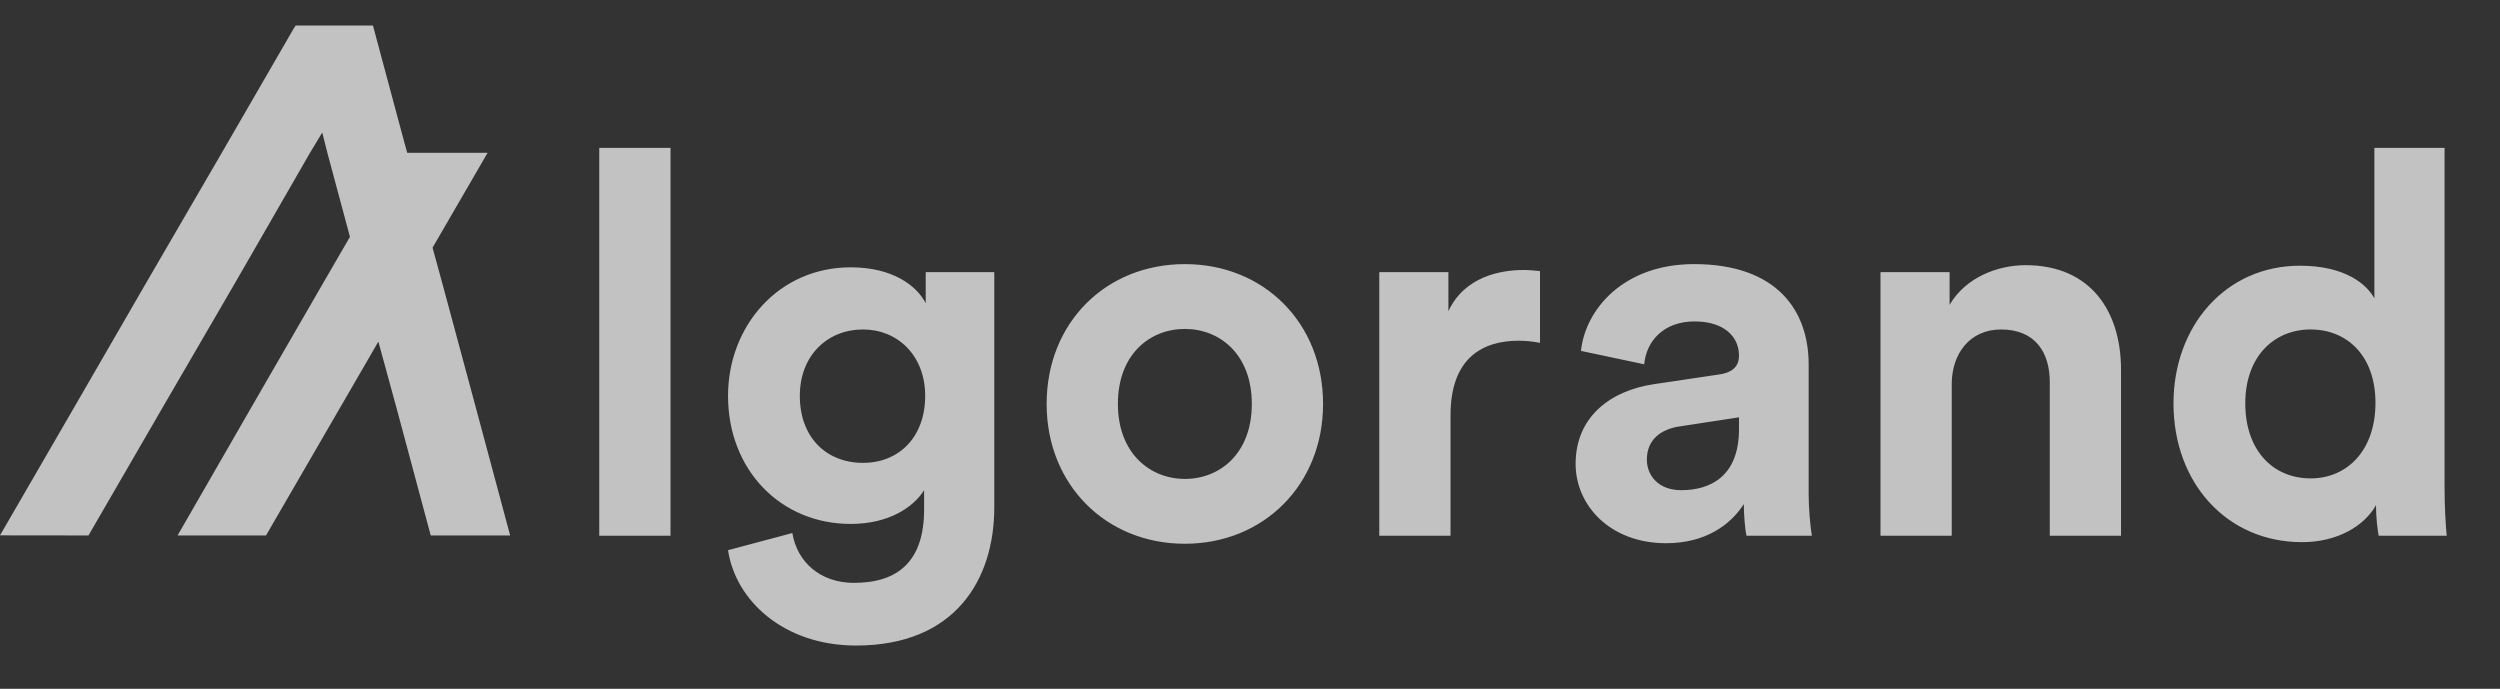
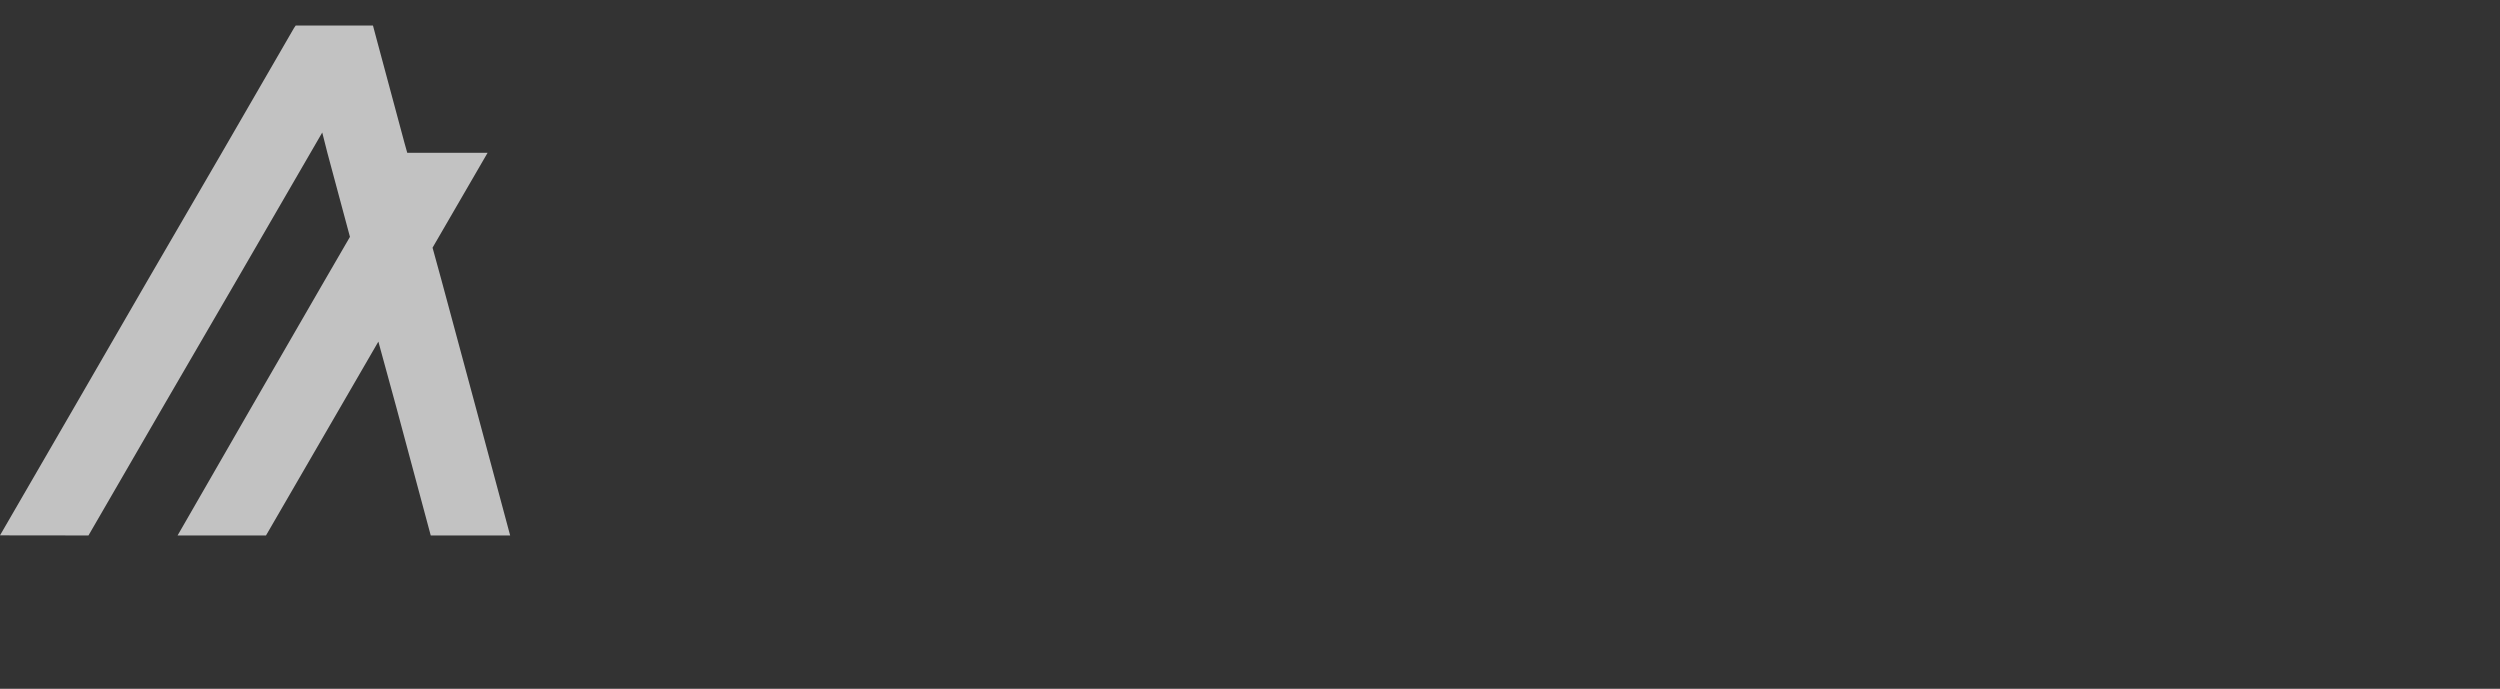
<svg xmlns="http://www.w3.org/2000/svg" width="98" height="27" viewBox="0 0 98 27" fill="none">
  <rect x="0" y="0" width="98" height="27" fill="#333333" stroke="none" />
  <g opacity="0.7">
-     <path d="M26.284 21V5.796H23.491V21H26.284ZM28.539 21.567C28.833 23.541 30.723 25.305 33.558 25.305C37.443 25.305 38.976 22.722 38.976 19.887V10.668H36.288V11.886C35.931 11.193 34.986 10.479 33.348 10.479C30.513 10.479 28.539 12.789 28.539 15.519C28.539 18.417 30.597 20.538 33.348 20.538C34.839 20.538 35.805 19.887 36.225 19.215V19.971C36.225 21.966 35.238 22.848 33.474 22.848C32.151 22.848 31.248 22.029 31.059 20.895L28.539 21.567ZM33.831 18.144C32.382 18.144 31.353 17.136 31.353 15.519C31.353 13.923 32.445 12.915 33.831 12.915C35.175 12.915 36.267 13.923 36.267 15.519C36.267 17.115 35.259 18.144 33.831 18.144ZM46.446 18.774C45.081 18.774 43.821 17.766 43.821 15.834C43.821 13.881 45.081 12.894 46.446 12.894C47.81 12.894 49.071 13.881 49.071 15.834C49.071 17.787 47.81 18.774 46.446 18.774ZM46.446 10.353C43.358 10.353 41.028 12.642 41.028 15.834C41.028 19.005 43.358 21.315 46.446 21.315C49.532 21.315 51.864 19.005 51.864 15.834C51.864 12.642 49.532 10.353 46.446 10.353ZM60.368 10.626C60.158 10.605 59.948 10.584 59.717 10.584C58.835 10.584 57.407 10.836 56.777 12.201V10.668H54.068V21H56.861V16.275C56.861 14.049 58.1 13.356 59.528 13.356C59.78 13.356 60.053 13.377 60.368 13.44V10.626ZM61.764 18.186C61.764 19.803 63.108 21.294 65.313 21.294C66.846 21.294 67.833 20.58 68.358 19.761C68.358 20.16 68.4 20.727 68.463 21H71.025C70.962 20.643 70.899 19.908 70.899 19.362V14.28C70.899 12.201 69.681 10.353 66.405 10.353C63.633 10.353 62.142 12.138 61.974 13.755L64.452 14.28C64.536 13.377 65.208 12.6 66.426 12.6C67.602 12.6 68.169 13.209 68.169 13.944C68.169 14.301 67.98 14.595 67.392 14.679L64.851 15.057C63.129 15.309 61.764 16.338 61.764 18.186ZM65.901 19.215C64.998 19.215 64.557 18.627 64.557 18.018C64.557 17.22 65.124 16.821 65.838 16.716L68.169 16.359V16.821C68.169 18.648 67.077 19.215 65.901 19.215ZM76.508 15.057C76.508 13.86 77.222 12.915 78.44 12.915C79.784 12.915 80.351 13.818 80.351 14.973V21H83.144V14.49C83.144 12.222 81.968 10.395 79.406 10.395C78.293 10.395 77.054 10.878 76.424 11.949V10.668H73.715V21H76.508V15.057ZM95.827 5.796H93.076V11.697C92.782 11.151 91.942 10.416 90.157 10.416C87.238 10.416 85.201 12.789 85.201 15.813C85.201 18.942 87.301 21.252 90.241 21.252C91.627 21.252 92.677 20.622 93.139 19.803C93.139 20.286 93.202 20.79 93.244 21H95.911C95.869 20.58 95.827 19.824 95.827 19.131V5.796ZM88.015 15.813C88.015 13.965 89.149 12.915 90.577 12.915C92.005 12.915 93.118 13.944 93.118 15.792C93.118 17.661 92.005 18.753 90.577 18.753C89.107 18.753 88.015 17.661 88.015 15.813Z" fill="white" />
-     <path d="M3.468 20.99L6.369 15.983L9.27 10.995L12.153 5.989L12.632 5.195L12.833 5.989L13.718 9.285L12.726 10.995L9.844 15.983L6.961 20.99H10.427L13.33 15.983L14.832 13.391L15.541 15.983L16.885 20.99H19.998L18.654 15.983L17.309 10.995L16.956 9.709L19.114 5.989H15.964L15.86 5.619L14.761 1.529L14.62 1H11.592L11.521 1.105L8.695 5.989L5.786 10.991L2.901 15.979L0 20.986L3.468 20.99Z" fill="white" />
+     <path d="M3.468 20.99L6.369 15.983L9.27 10.995L12.632 5.195L12.833 5.989L13.718 9.285L12.726 10.995L9.844 15.983L6.961 20.99H10.427L13.33 15.983L14.832 13.391L15.541 15.983L16.885 20.99H19.998L18.654 15.983L17.309 10.995L16.956 9.709L19.114 5.989H15.964L15.86 5.619L14.761 1.529L14.62 1H11.592L11.521 1.105L8.695 5.989L5.786 10.991L2.901 15.979L0 20.986L3.468 20.99Z" fill="white" />
  </g>
</svg>